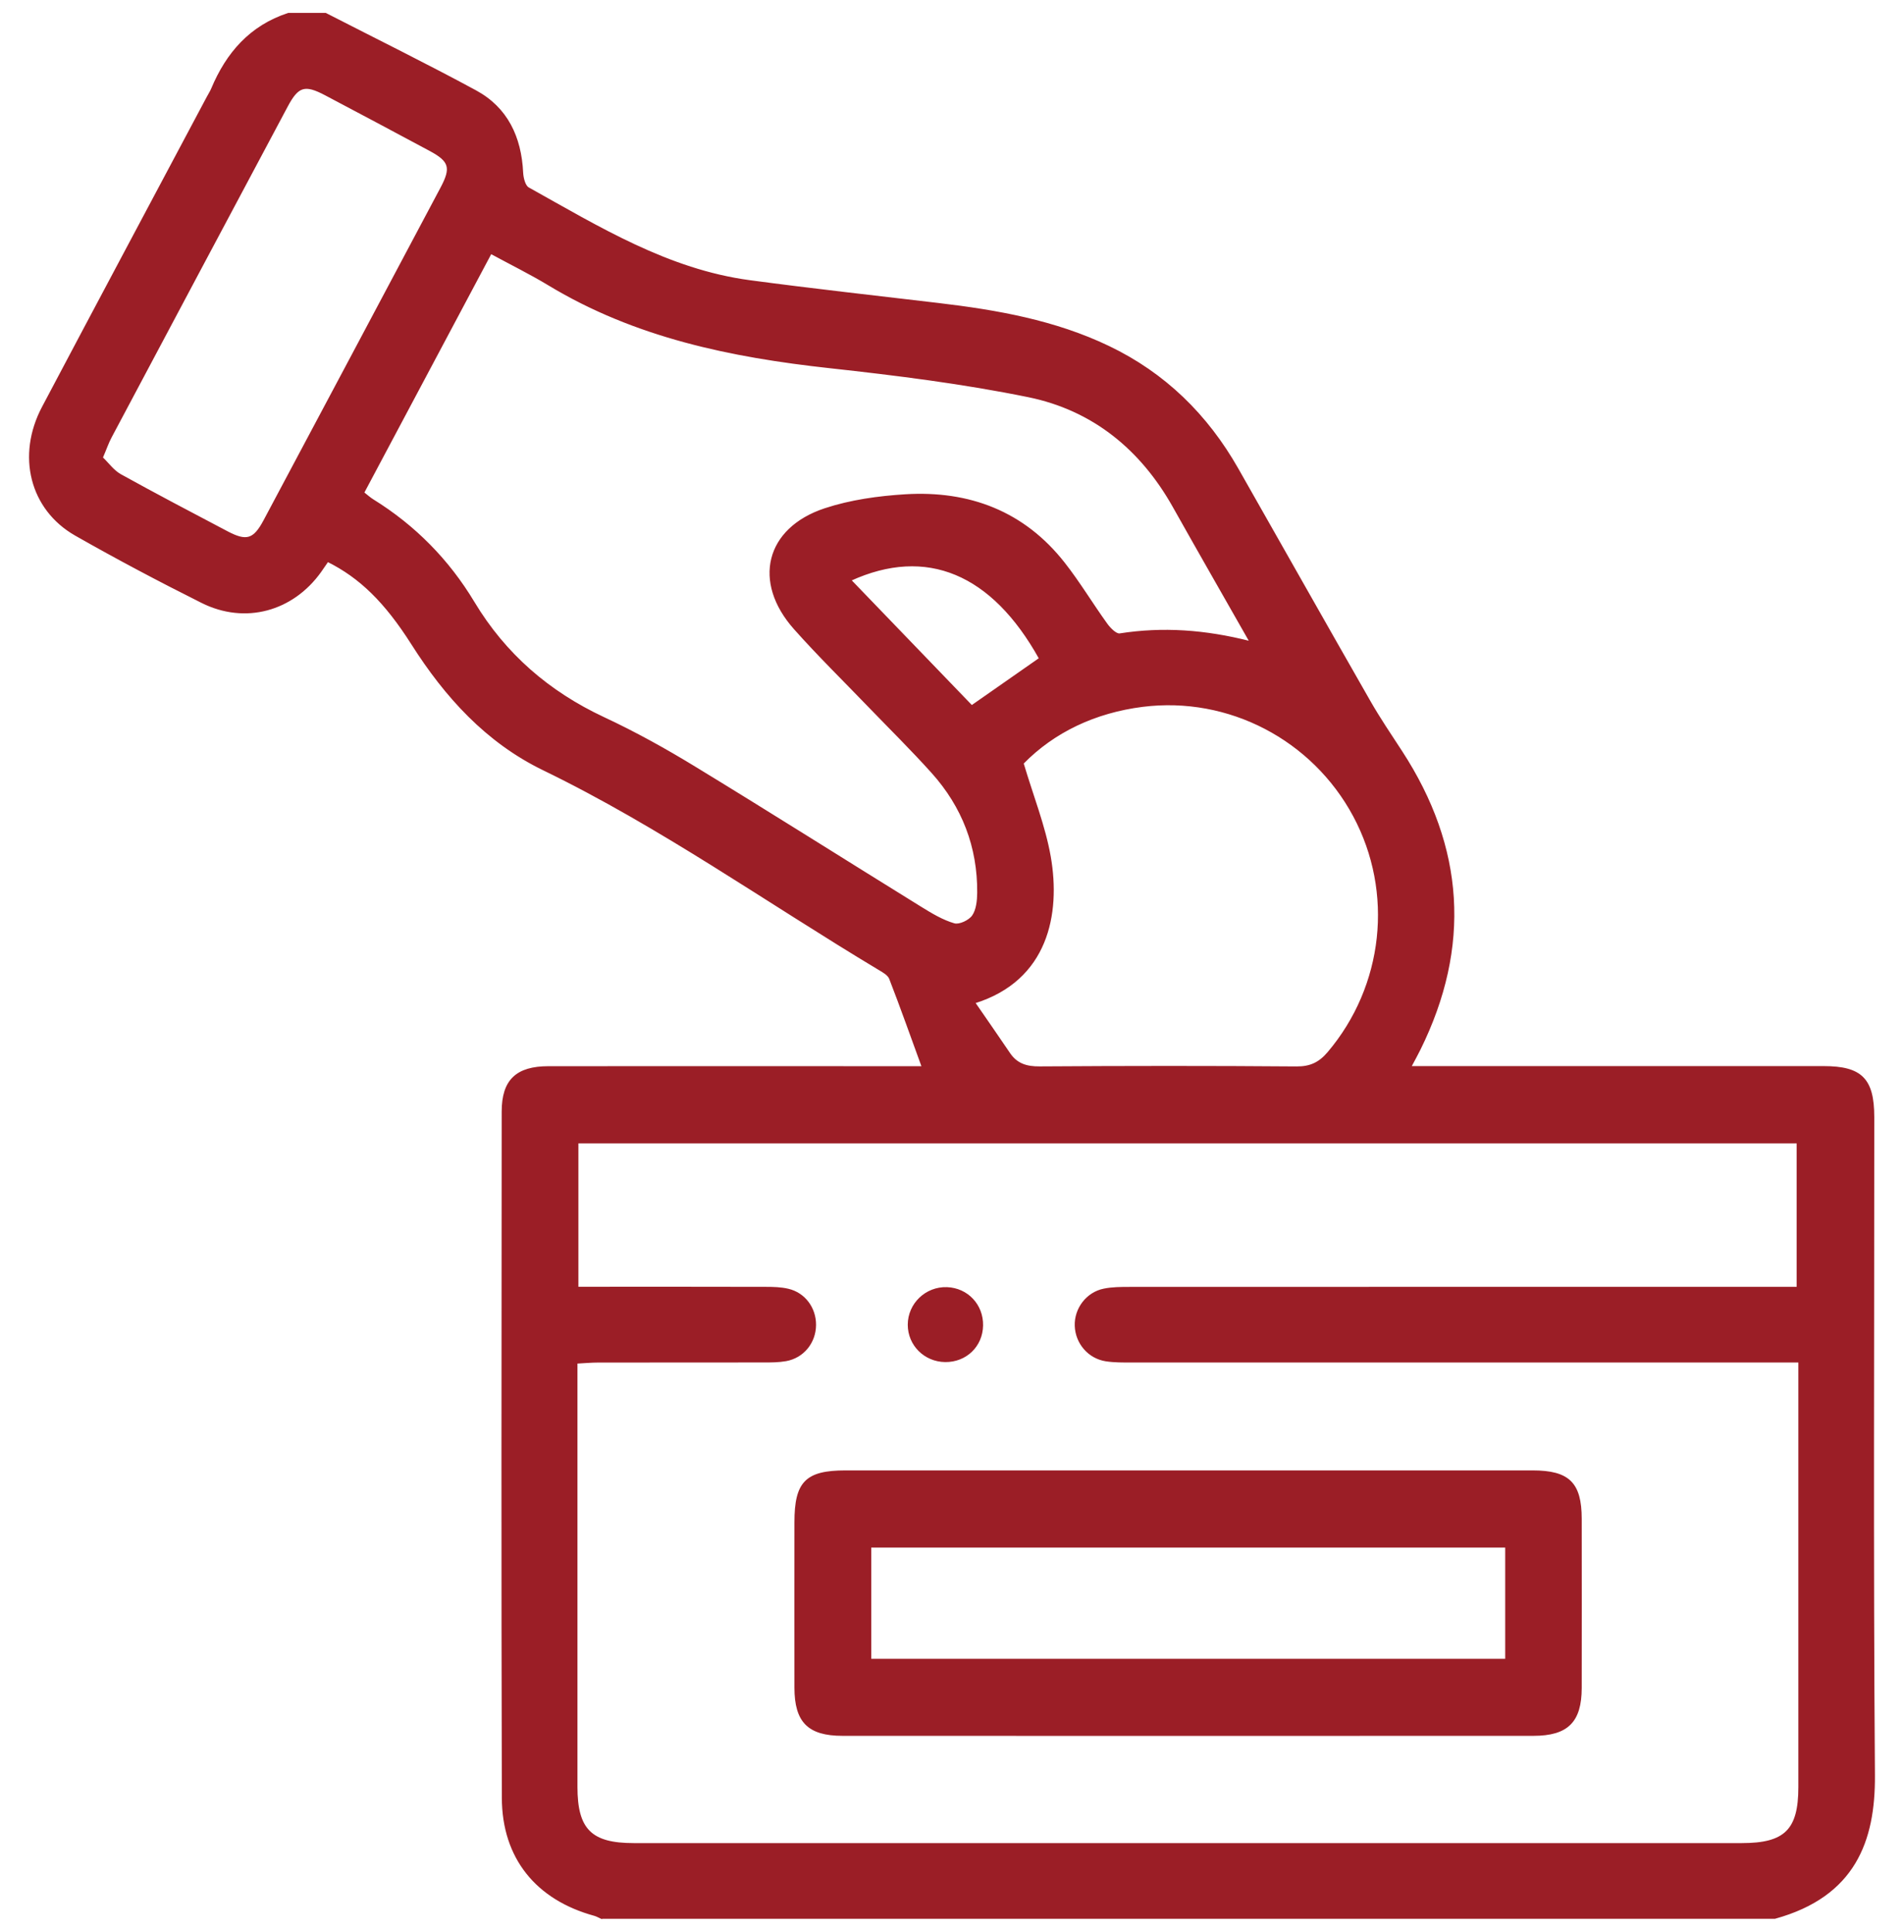
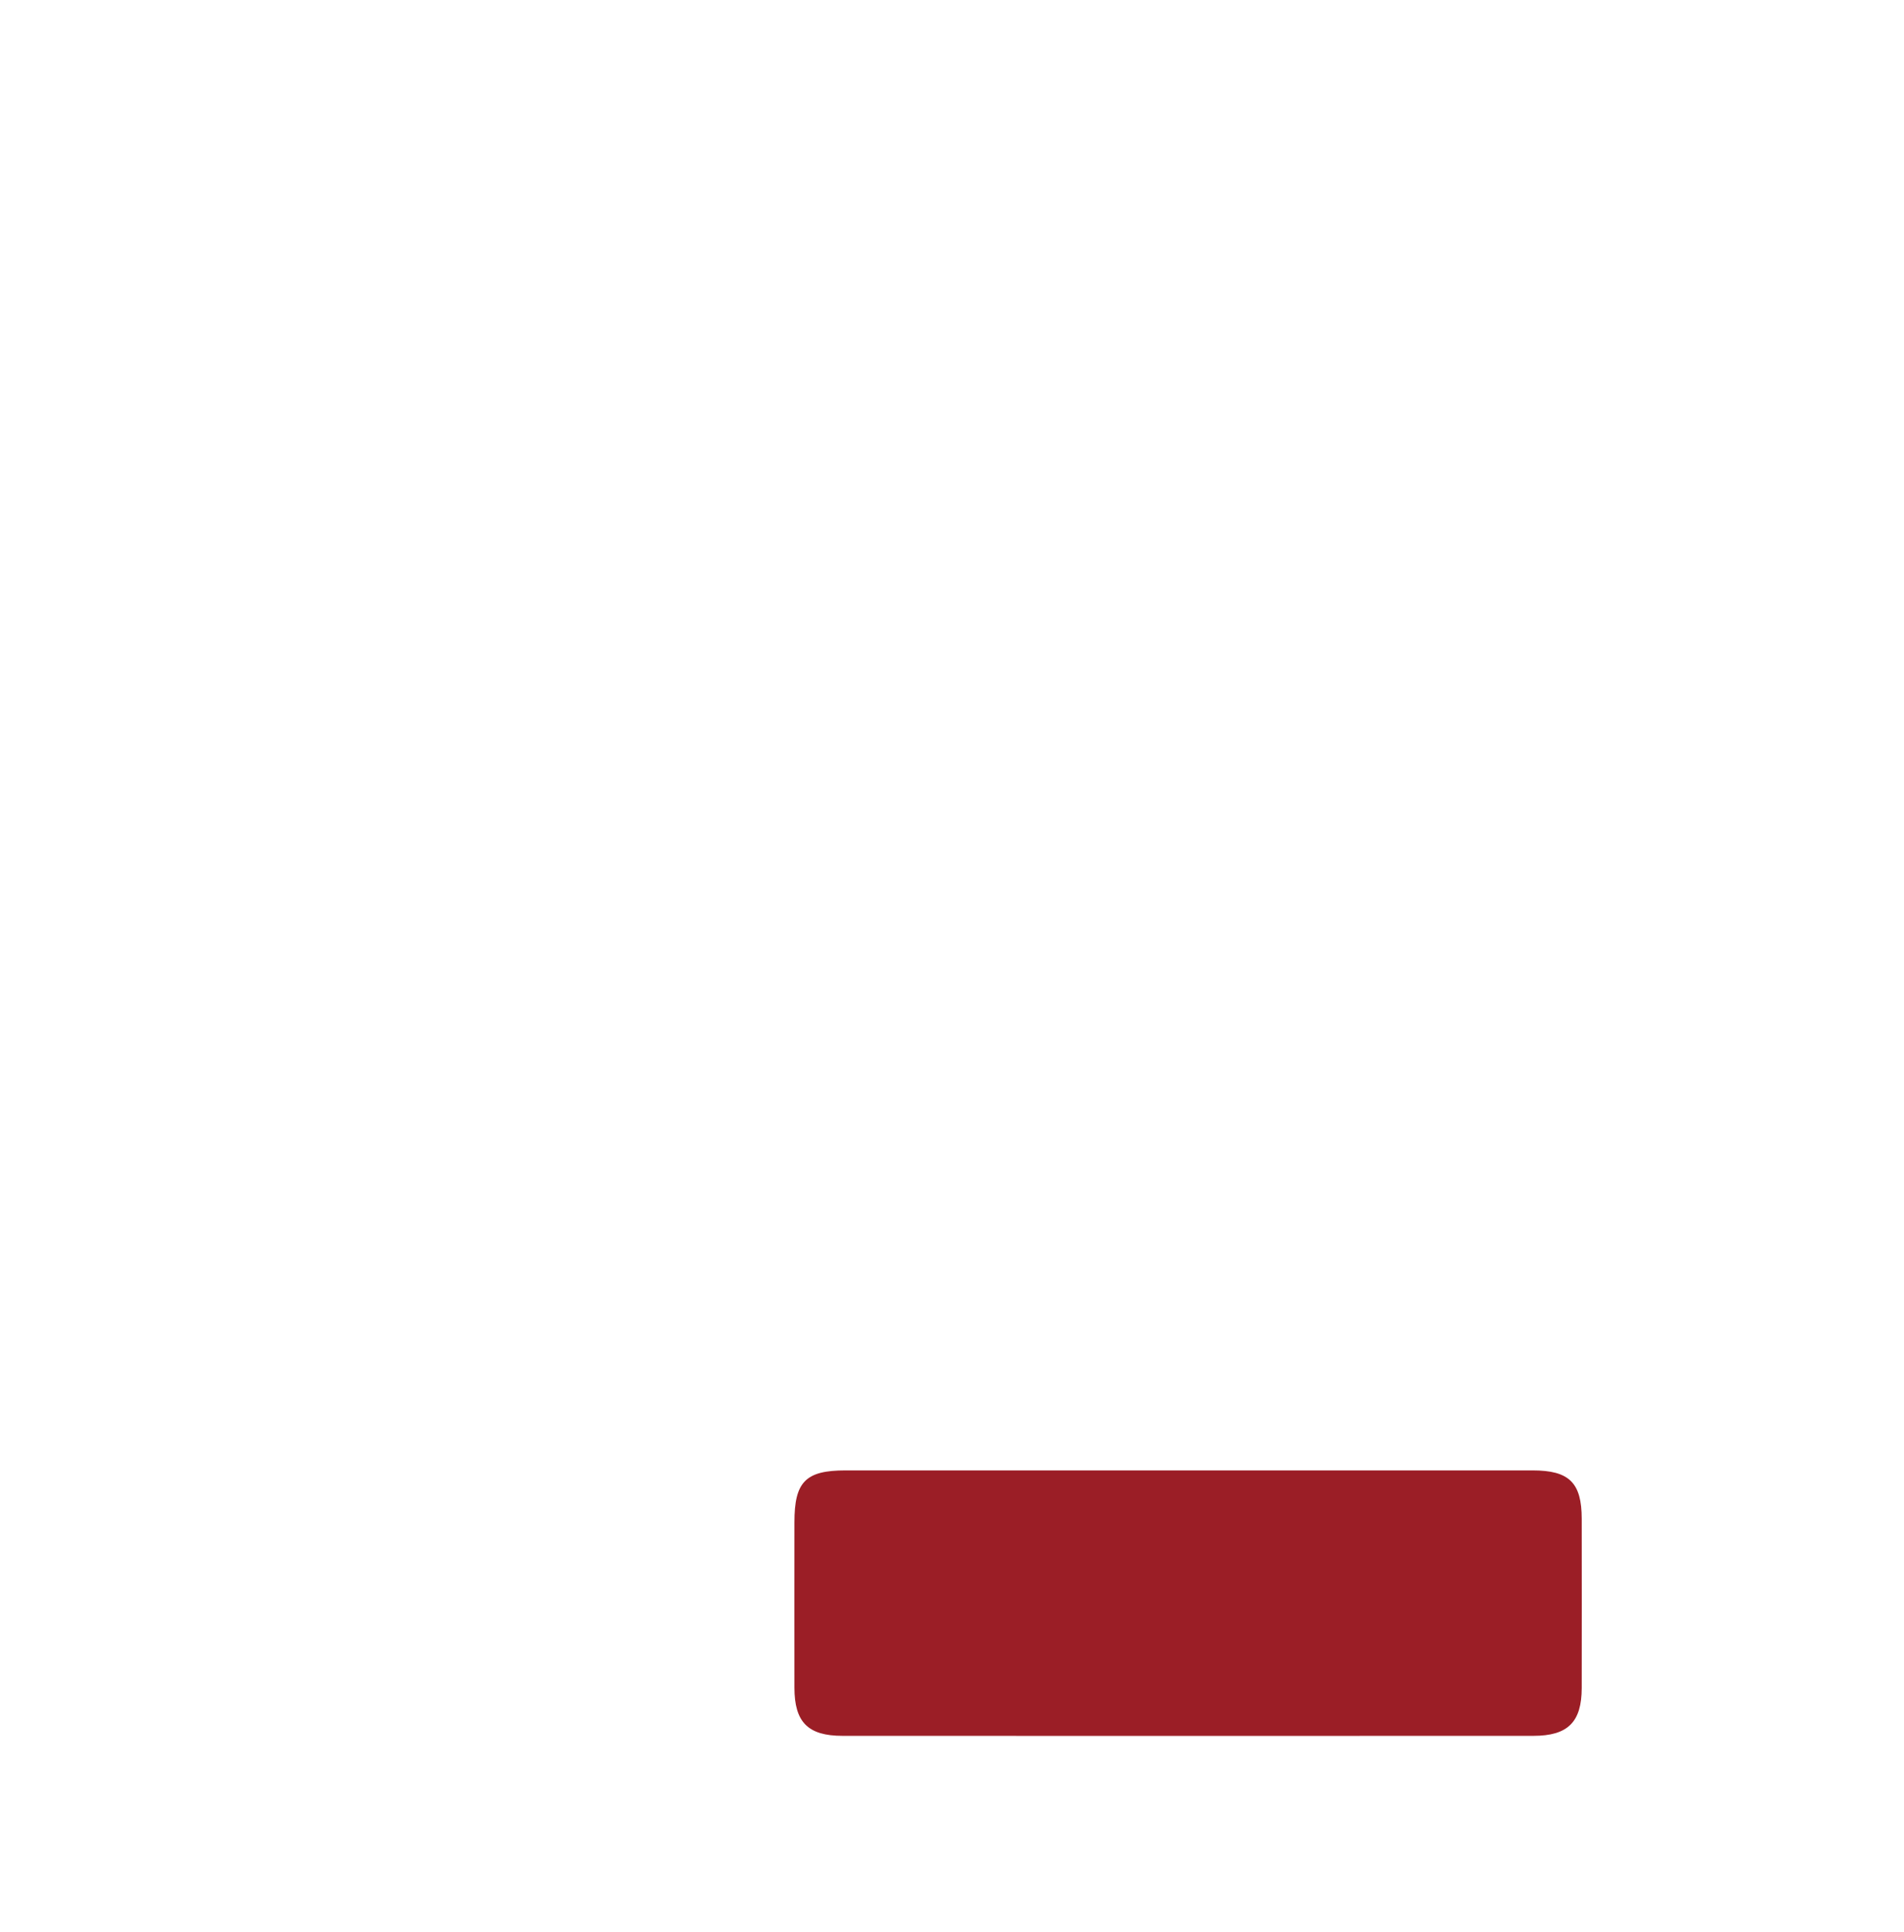
<svg xmlns="http://www.w3.org/2000/svg" width="140" height="142" viewBox="0 0 140 142" fill="none">
-   <path d="M44.214 141C44.049 140.927 43.888 140.829 43.716 140.781C39.449 139.615 36.961 136.578 36.95 132.152C36.906 115.337 36.924 98.522 36.939 81.708C36.939 79.404 37.982 78.423 40.335 78.423C49.008 78.416 57.681 78.423 66.355 78.423C66.856 78.423 67.354 78.423 67.822 78.423C67.021 76.225 66.256 74.066 65.429 71.933C65.315 71.642 64.924 71.427 64.616 71.244C56.411 66.326 48.595 60.766 39.951 56.573C35.771 54.546 32.748 51.21 30.286 47.331C28.309 44.221 26.461 42.435 24.097 41.257C23.925 41.505 23.75 41.764 23.57 42.019C21.51 44.9 18.019 45.862 14.846 44.276C11.71 42.708 8.602 41.064 5.554 39.329C2.238 37.44 1.25 33.492 3.135 29.93C7.157 22.321 11.212 14.734 15.252 7.136C15.358 6.935 15.486 6.742 15.574 6.534C16.676 3.898 18.41 1.911 21.203 1C22.117 1 23.029 1 23.944 1C27.625 2.889 31.34 4.715 34.977 6.684C37.297 7.942 38.289 10.085 38.417 12.681C38.435 13.079 38.578 13.669 38.856 13.822C44.027 16.703 49.107 19.842 55.138 20.647C59.749 21.264 64.371 21.774 68.99 22.321C73.304 22.831 77.56 23.579 81.524 25.478C85.648 27.454 88.755 30.506 91.002 34.454C94.244 40.153 97.465 45.866 100.722 51.557C101.443 52.818 102.263 54.025 103.057 55.243C107.642 62.29 108.133 69.582 104.4 77.136C104.224 77.493 104.03 77.843 103.726 78.416H105.337C114.921 78.416 124.506 78.416 134.094 78.416C136.864 78.416 137.764 79.312 137.764 82.112C137.768 98.242 137.691 114.371 137.812 130.496C137.848 135.323 136.377 139.374 130.504 140.996H44.214V141ZM42.479 94.636C43.142 94.636 43.636 94.636 44.13 94.636C48.192 94.636 52.258 94.632 56.32 94.643C56.865 94.643 57.425 94.658 57.952 94.782C59.16 95.062 59.961 96.149 59.954 97.392C59.947 98.686 59.065 99.78 57.788 100.006C57.253 100.101 56.697 100.101 56.152 100.101C52.09 100.108 48.024 100.101 43.962 100.108C43.478 100.108 42.995 100.156 42.41 100.185C42.41 100.783 42.41 101.231 42.41 101.68C42.41 111.567 42.41 121.458 42.41 131.346C42.41 134.485 43.46 135.531 46.589 135.531C73.754 135.531 100.916 135.531 128.081 135.531C131.25 135.531 132.279 134.521 132.282 131.382C132.286 121.495 132.282 111.604 132.282 101.716C132.282 101.231 132.282 100.743 132.282 100.105H130.343C114.639 100.105 98.932 100.105 83.229 100.105C82.592 100.105 81.944 100.112 81.319 100.017C80.041 99.82 79.119 98.73 79.075 97.458C79.031 96.207 79.906 95.03 81.165 94.775C81.783 94.647 82.435 94.647 83.072 94.647C98.866 94.64 114.665 94.643 130.46 94.643H132.158V83.994H42.479V94.643V94.636ZM26.725 36.212C26.999 36.427 27.197 36.609 27.42 36.747C30.502 38.658 32.975 41.17 34.838 44.269C37.14 48.097 40.342 50.864 44.393 52.76C46.699 53.835 48.939 55.079 51.112 56.406C56.679 59.796 62.183 63.282 67.727 66.709C68.499 67.186 69.304 67.671 70.161 67.919C70.541 68.029 71.269 67.686 71.522 67.325C71.829 66.884 71.895 66.209 71.903 65.633C71.932 62.257 70.786 59.29 68.539 56.788C67.046 55.126 65.454 53.558 63.903 51.95C62.069 50.044 60.177 48.192 58.421 46.219C55.358 42.778 56.316 38.84 60.664 37.407C62.541 36.788 64.58 36.507 66.563 36.383C71.258 36.095 75.288 37.615 78.252 41.396C79.372 42.825 80.312 44.396 81.377 45.873C81.611 46.197 82.058 46.653 82.336 46.609C85.487 46.117 88.59 46.329 91.921 47.175C89.952 43.715 88.1 40.484 86.277 37.24C83.891 32.996 80.349 30.112 75.613 29.146C70.805 28.165 65.908 27.553 61.023 27.017C53.751 26.222 46.71 24.778 40.349 20.935C38.999 20.119 37.575 19.419 36.097 18.617C32.939 24.552 29.843 30.363 26.729 36.219L26.725 36.212ZM71.661 73.705C72.547 74.992 73.396 76.206 74.226 77.435C74.764 78.23 75.489 78.445 76.444 78.438C82.742 78.397 89.04 78.39 95.339 78.441C96.363 78.448 97.026 78.117 97.662 77.366C101.794 72.487 102.555 65.597 99.543 59.979C96.528 54.353 90.354 51.112 84.012 51.91C80.521 52.352 77.487 53.788 75.218 56.11C75.943 58.546 76.817 60.719 77.213 62.979C77.945 67.179 77.03 72.032 71.661 73.705ZM7.512 33.638C7.947 34.053 8.335 34.611 8.87 34.906C11.457 36.339 14.081 37.714 16.698 39.092C18.128 39.846 18.666 39.69 19.431 38.253C23.775 30.108 28.108 21.956 32.441 13.804C33.221 12.335 33.074 11.839 31.643 11.066C29.078 9.688 26.505 8.321 23.929 6.961C22.407 6.159 21.912 6.305 21.107 7.818C16.785 15.922 12.467 24.031 8.156 32.143C7.944 32.54 7.801 32.97 7.516 33.634L7.512 33.638ZM71.452 51.889C73.209 50.66 74.826 49.53 76.444 48.403C72.957 42.136 68.126 40.102 62.545 42.646C65.531 45.745 68.481 48.808 71.452 51.889Z" fill="#9B1E26" stroke="#9B1E26" stroke-width="0.1" />
-   <path d="M87.36 108.136C95.807 108.136 104.249 108.136 112.696 108.136C115.356 108.136 116.249 109.019 116.253 111.636C116.257 115.782 116.26 119.931 116.253 124.076C116.249 126.555 115.261 127.547 112.751 127.547C95.818 127.554 78.881 127.554 61.948 127.547C59.434 127.547 58.468 126.562 58.464 124.061C58.457 120.007 58.464 115.949 58.464 111.895C58.464 108.949 59.266 108.136 62.168 108.136C70.567 108.136 78.965 108.136 87.364 108.136H87.36ZM110.727 113.707H64.012V121.983H110.727V113.707Z" fill="#9B1E26" stroke="#9B1E26" stroke-width="0.1" />
-   <path d="M69.498 100.072C67.99 100.054 66.797 98.865 66.797 97.378C66.797 95.847 68.085 94.611 69.629 94.665C71.13 94.72 72.268 95.927 72.235 97.44C72.206 98.953 71.024 100.087 69.501 100.072H69.498Z" fill="#9B1E26" stroke="#9B1E26" stroke-width="0.1" />
+   <path d="M87.36 108.136C95.807 108.136 104.249 108.136 112.696 108.136C115.356 108.136 116.249 109.019 116.253 111.636C116.257 115.782 116.26 119.931 116.253 124.076C116.249 126.555 115.261 127.547 112.751 127.547C95.818 127.554 78.881 127.554 61.948 127.547C59.434 127.547 58.468 126.562 58.464 124.061C58.457 120.007 58.464 115.949 58.464 111.895C58.464 108.949 59.266 108.136 62.168 108.136C70.567 108.136 78.965 108.136 87.364 108.136H87.36ZM110.727 113.707H64.012H110.727V113.707Z" fill="#9B1E26" stroke="#9B1E26" stroke-width="0.1" />
</svg>